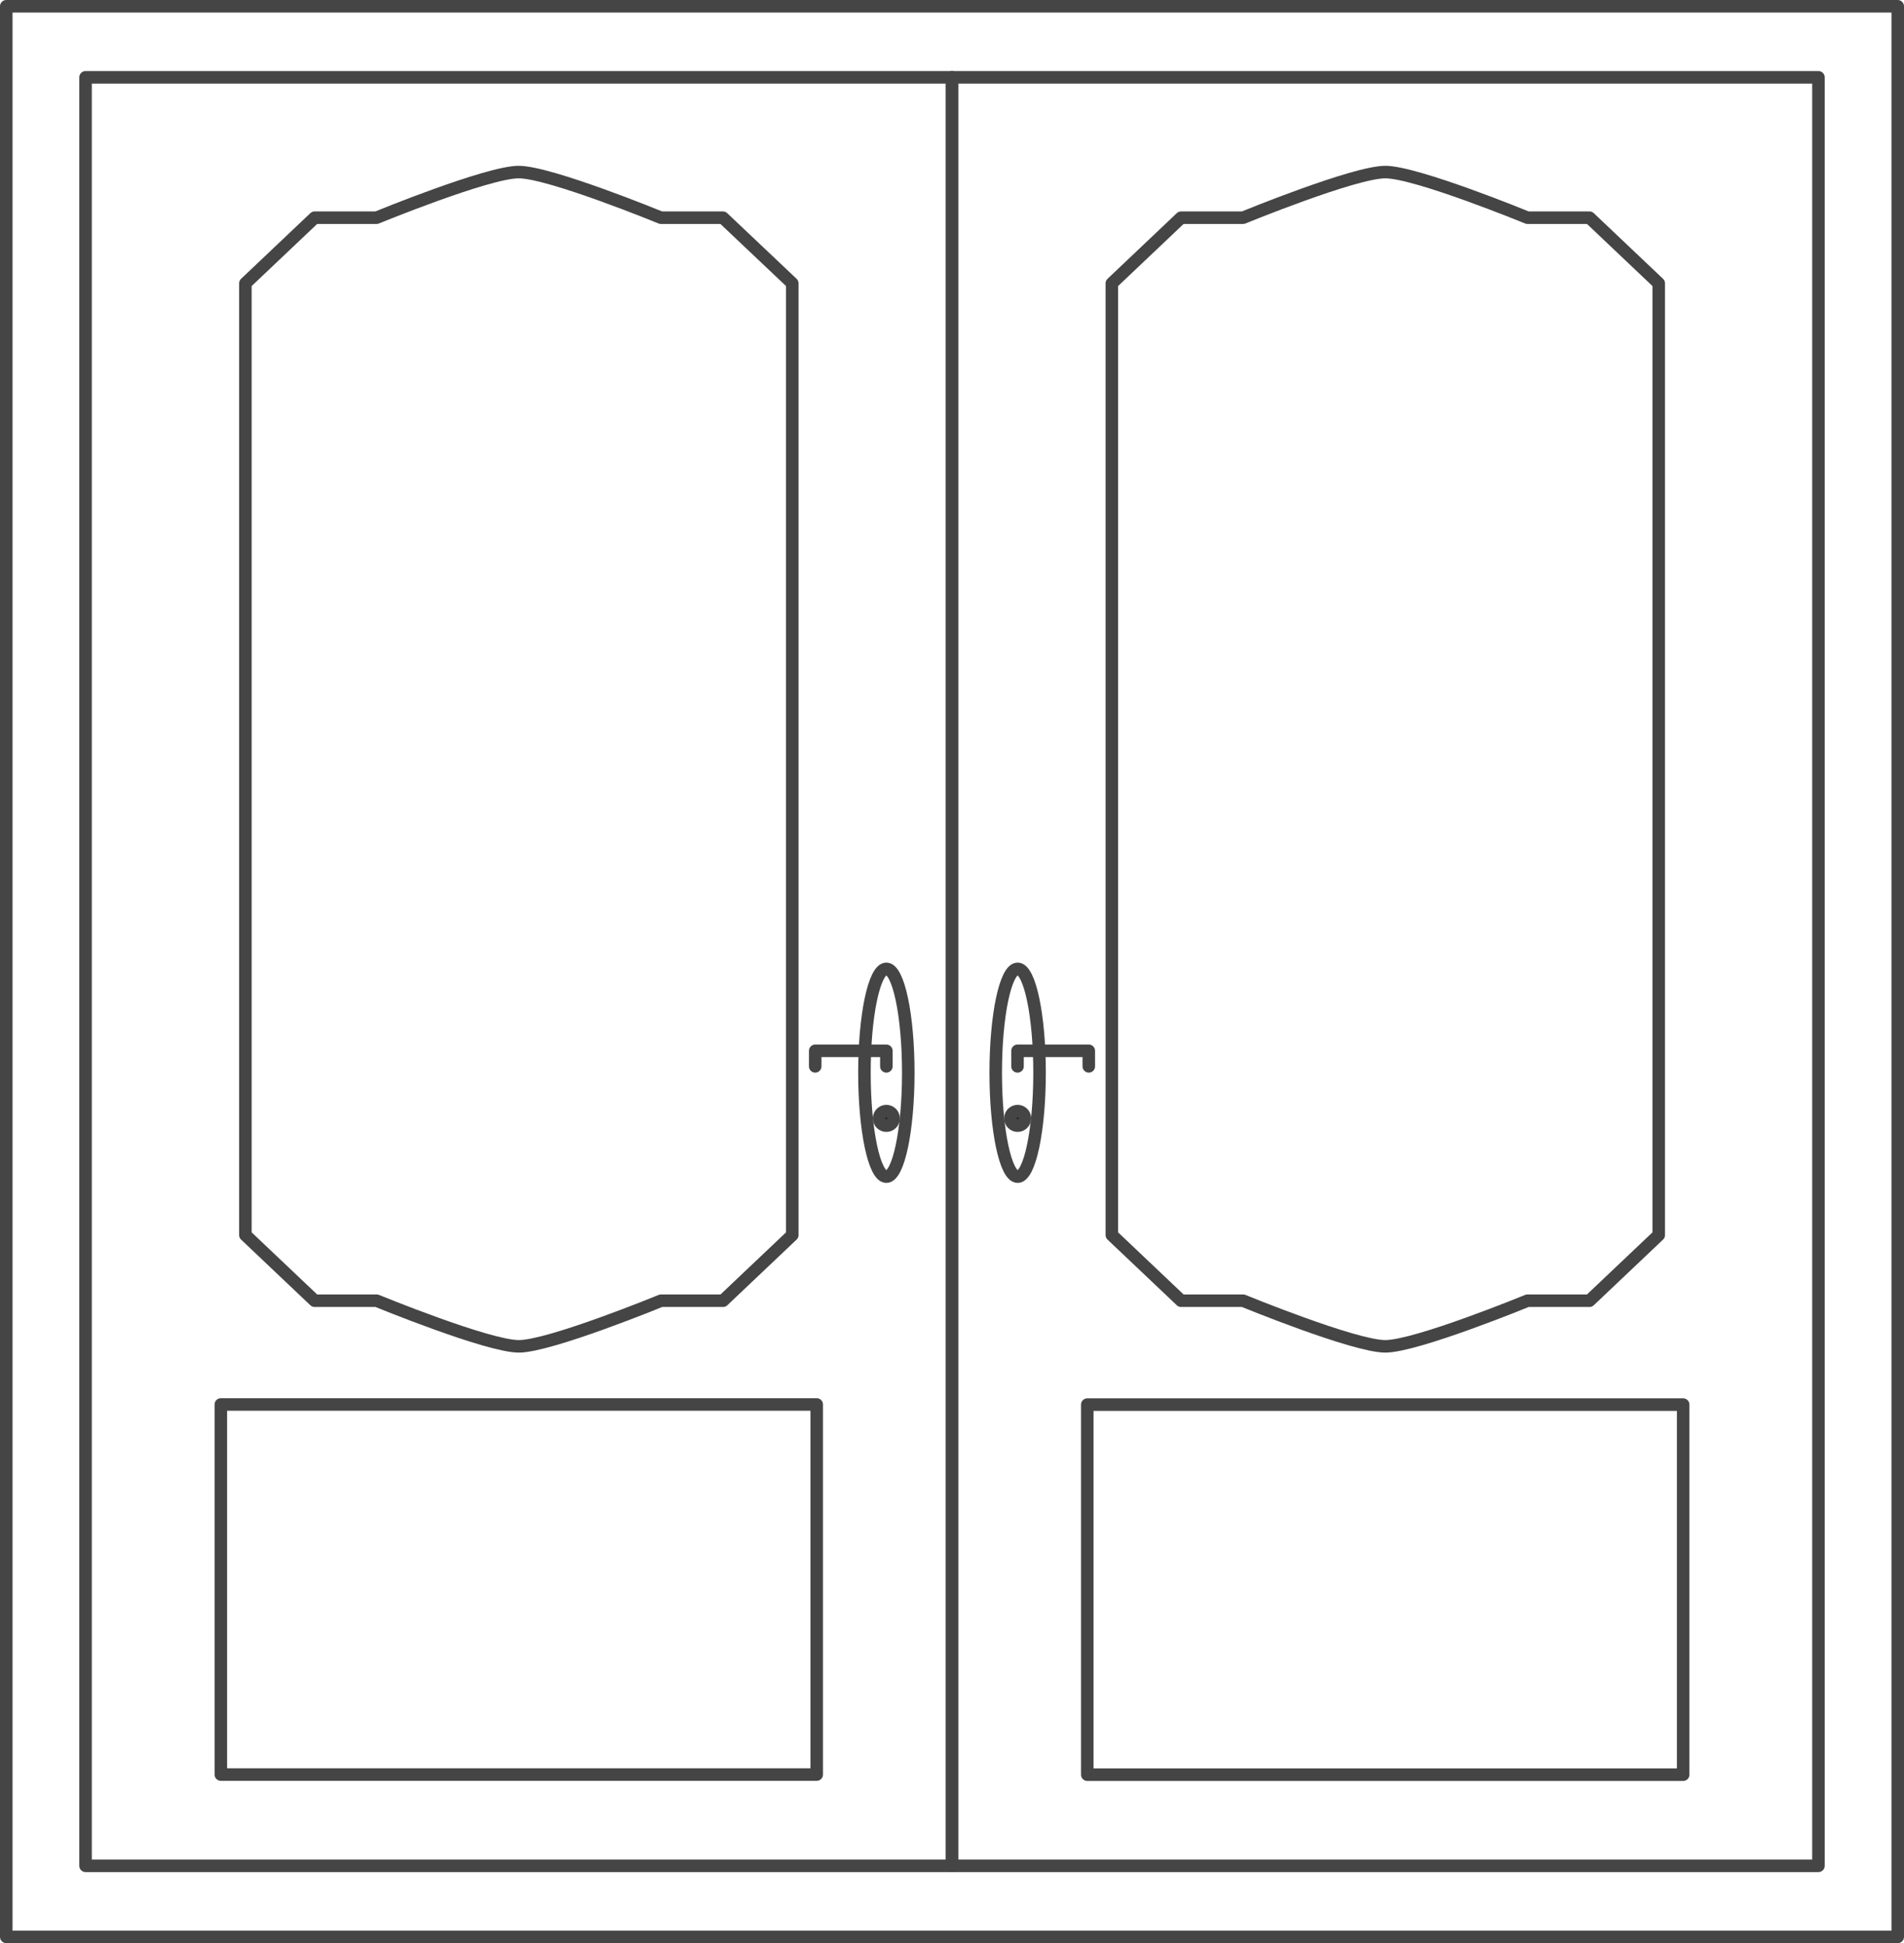
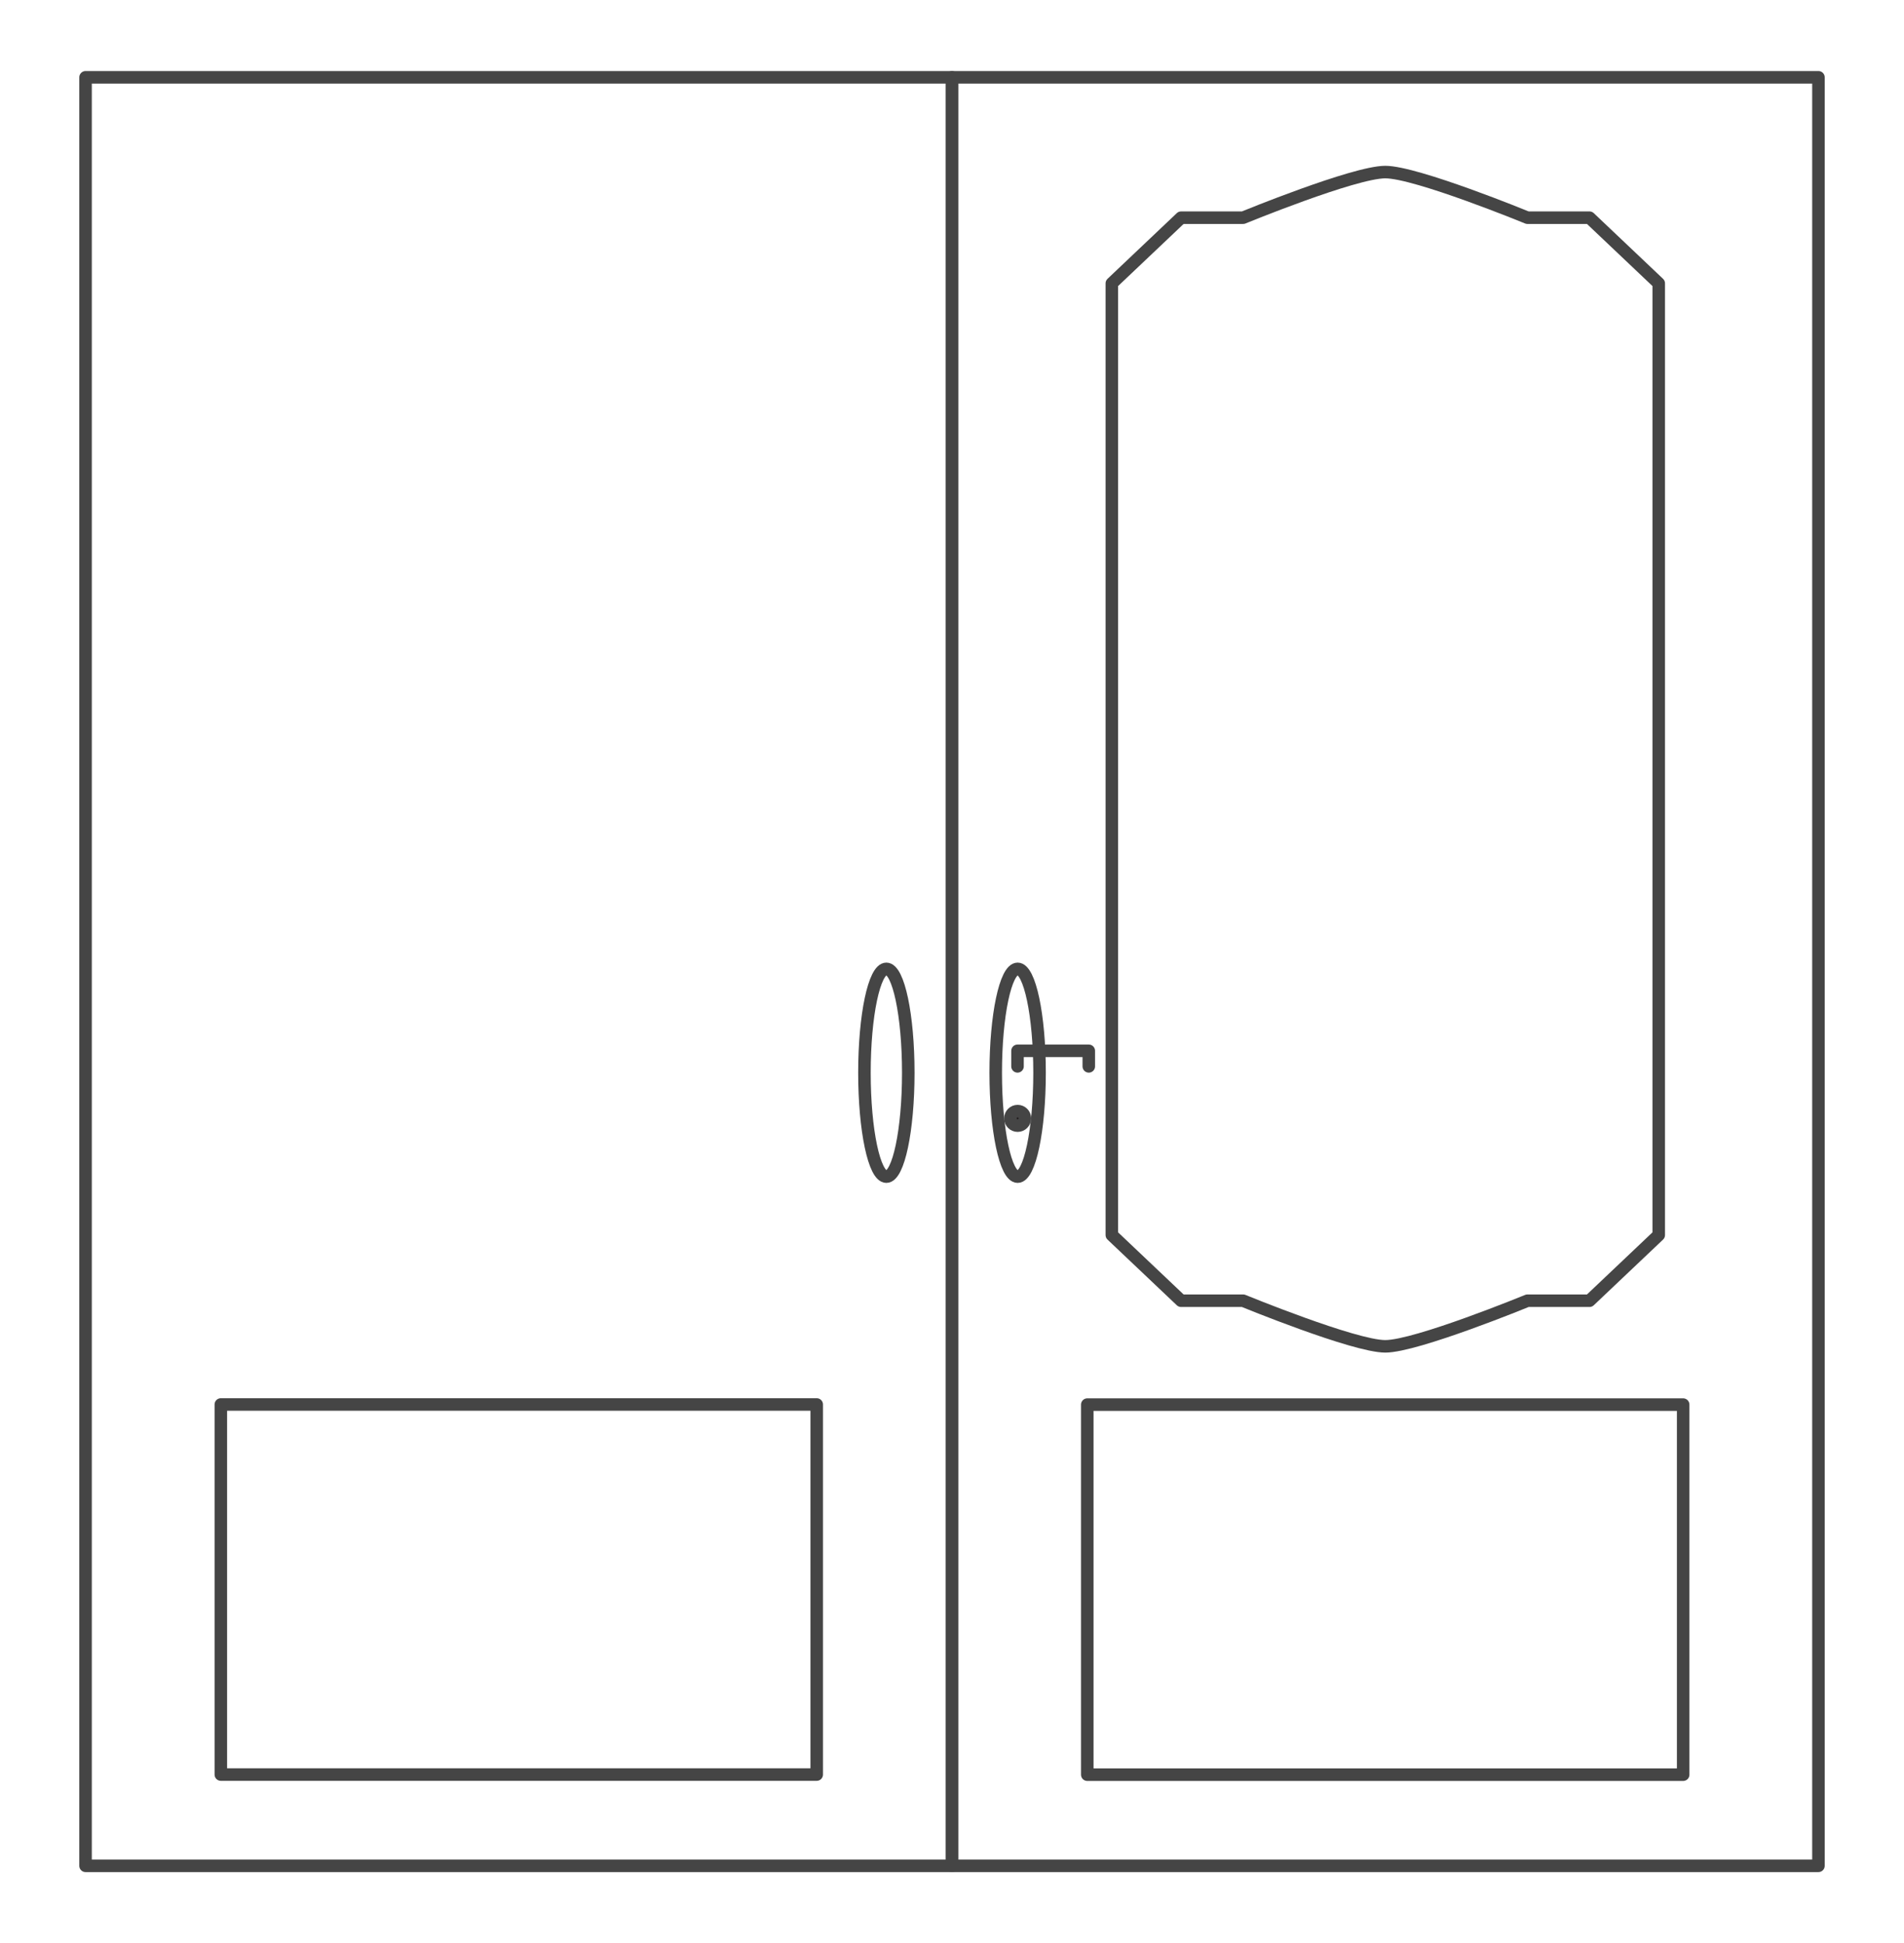
<svg xmlns="http://www.w3.org/2000/svg" viewBox="0 0 152 155.05">
  <g stroke="#454545">
    <g fill="none" stroke-linecap="round" stroke-linejoin="round">
-       <path d="m57.71 17.37h-4.95s-8.87-3.64-11.35-3.64-11.35 3.64-11.35 3.64h-4.94l-5.53 5.24v75.94l5.53 5.24h4.95s8.87 3.64 11.35 3.64 11.35-3.64 11.35-3.64h4.95l5.53-5.24v-75.94z" />
      <path d="m17.63 112.07h47.57v29.53h-47.57z" />
      <circle cx="70.76" cy="89.24" />
      <ellipse cx="70.76" cy="85.6" rx="1.75" ry="8.29" />
-       <path d="m70.76 85.09v-1.24h-5.68v1.24" />
    </g>
-     <circle cx="70.76" cy="89.24" fill="#231f20" r=".58" stroke-miterlimit="10" />
    <g fill="none" stroke-linecap="round" stroke-linejoin="round">
      <path d="m6.83 6.17h69.17v142.71h-69.17z" />
      <path d="m94.29 17.37h4.95s8.87-3.64 11.35-3.64 11.35 3.64 11.35 3.64h4.95l5.53 5.24v75.94l-5.53 5.24h-4.95s-8.87 3.64-11.35 3.64-11.35-3.64-11.35-3.64h-4.95l-5.53-5.24v-75.94z" />
      <path d="m86.8 112.07h47.57v29.53h-47.57z" transform="matrix(-1 0 0 -1 221.17 253.68)" />
      <ellipse cx="81.24" cy="85.6" rx="1.75" ry="8.29" />
      <path d="m81.23 85.09v-1.24h5.69v1.24" />
-       <circle cx="81.24" cy="89.24" />
    </g>
    <circle cx="81.24" cy="89.24" fill="#231f20" r=".58" stroke-miterlimit="10" />
    <g fill="none" stroke-linecap="round" stroke-linejoin="round">
      <path d="m76 6.17h69.17v142.71h-69.17z" transform="matrix(-1 0 0 -1 221.17 155.05)" />
-       <path d="m.5.5h151v154.05h-151z" />
    </g>
  </g>
</svg>